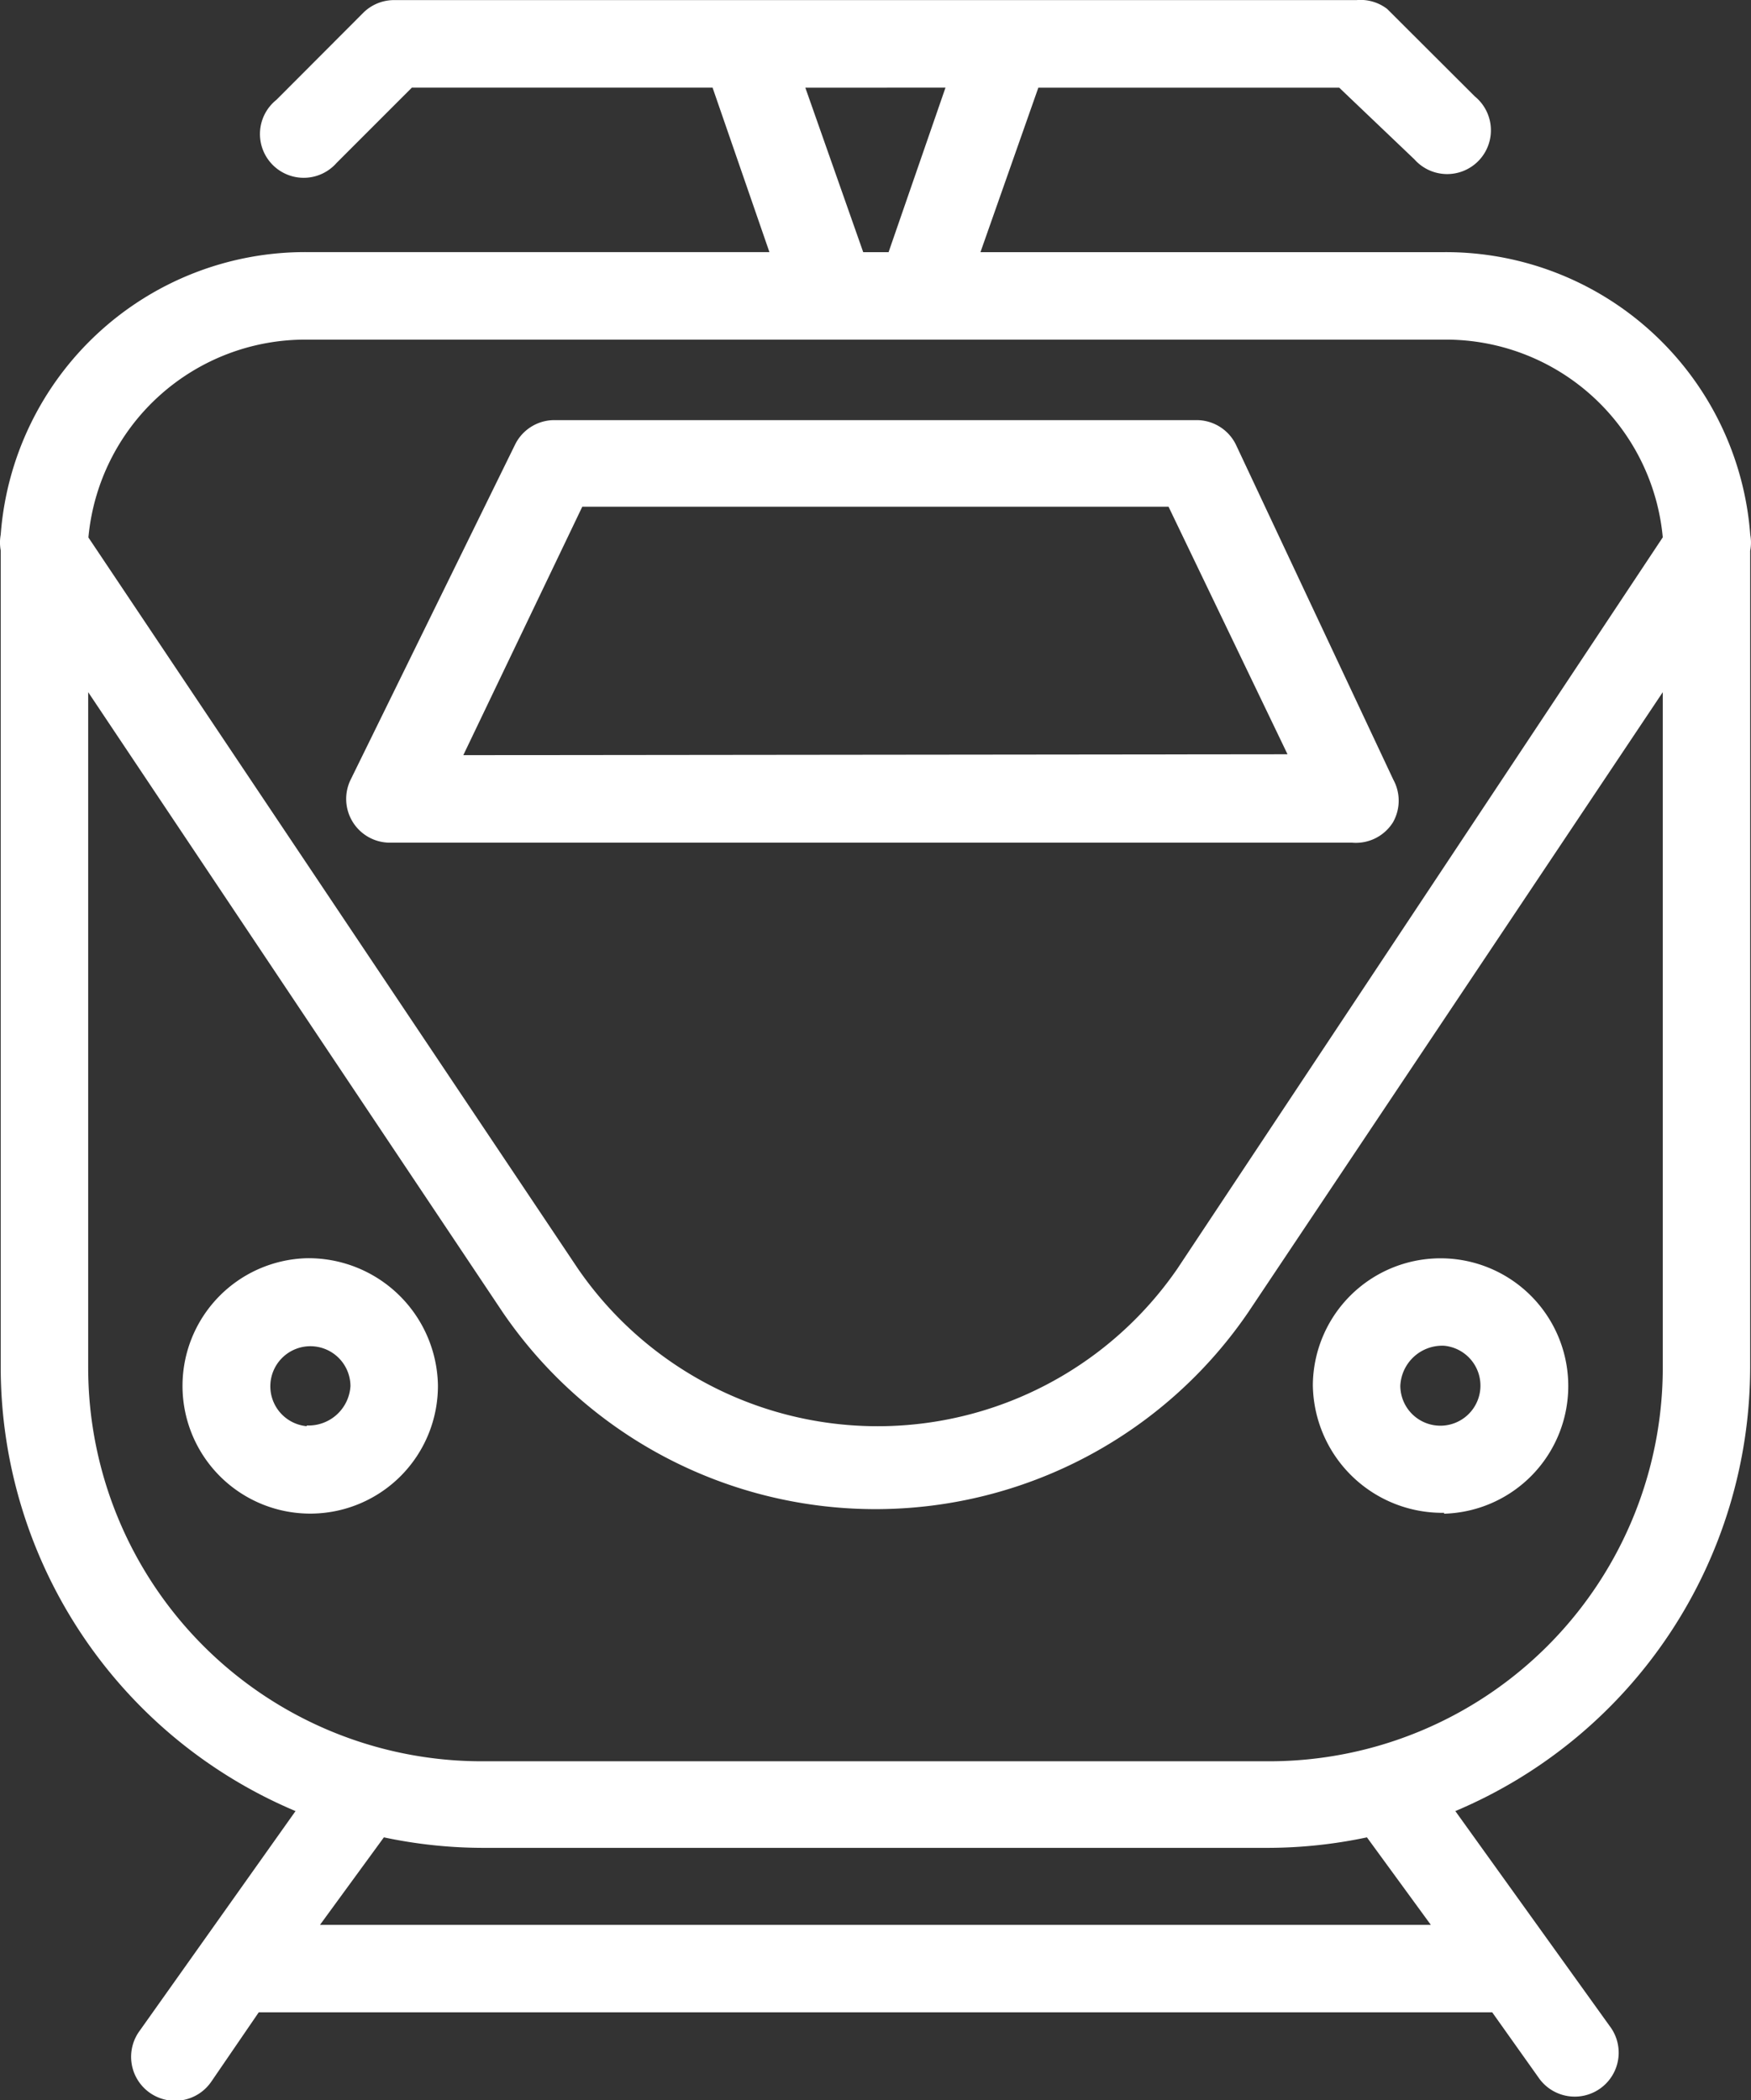
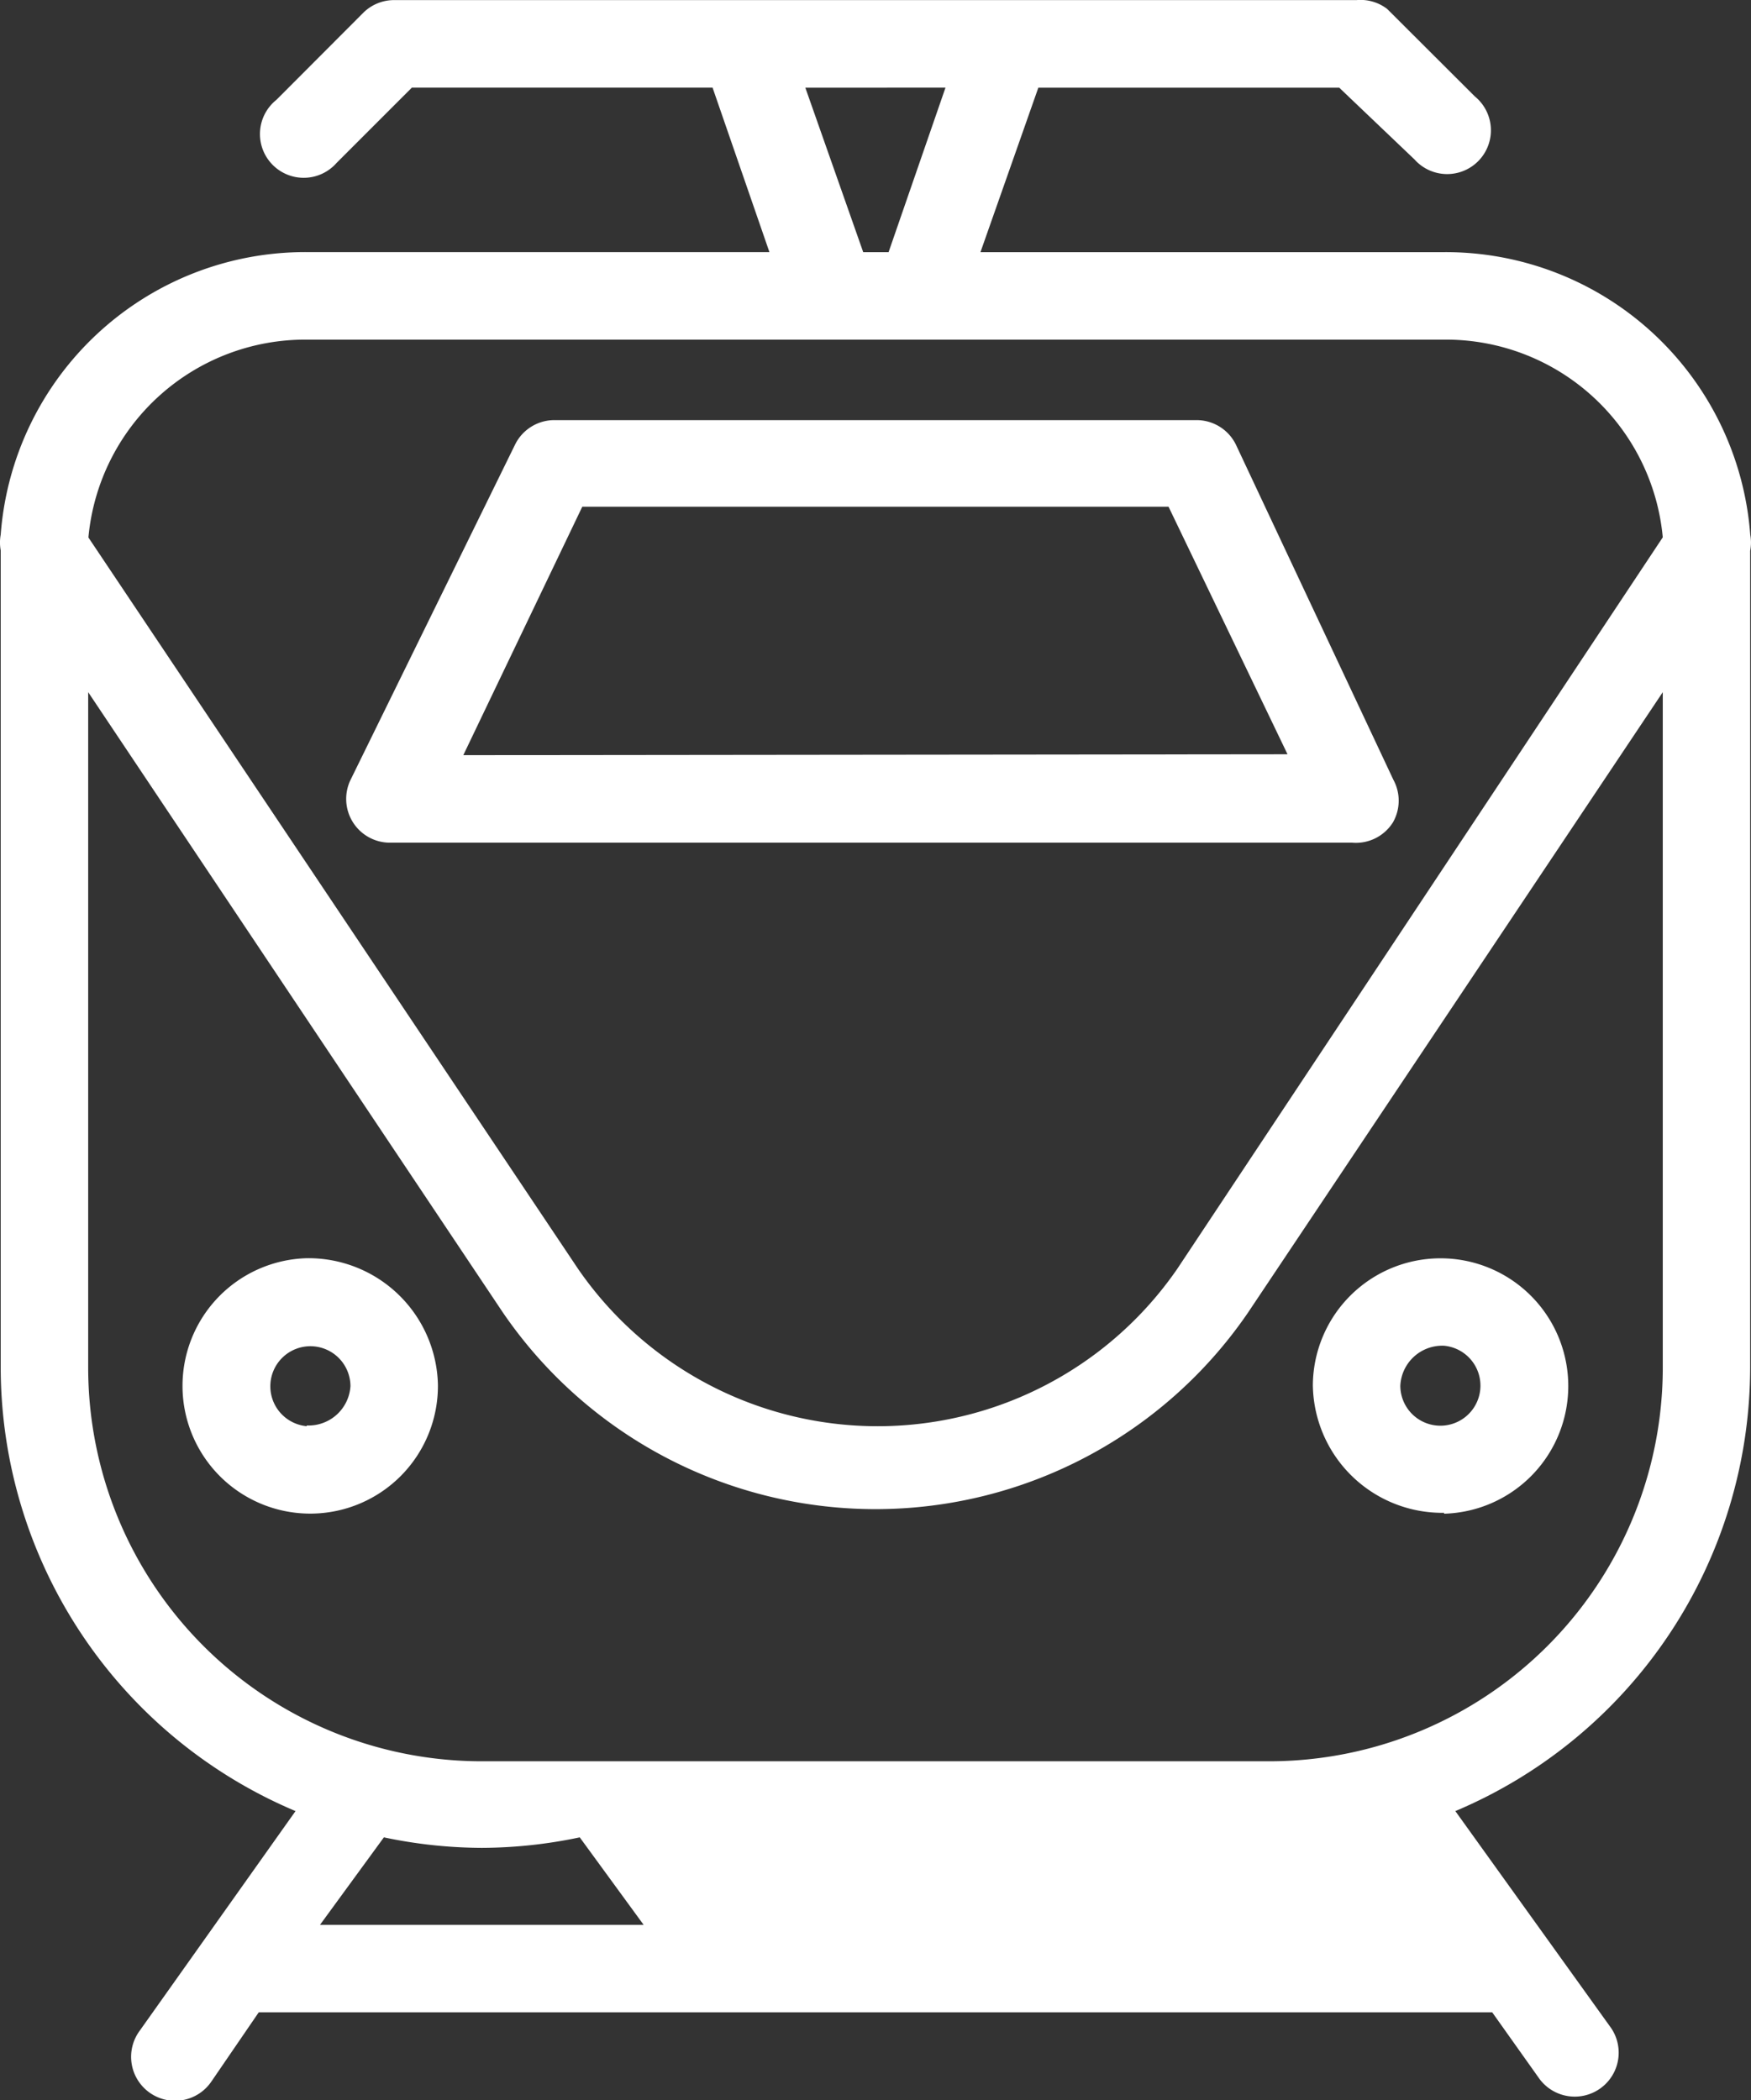
<svg xmlns="http://www.w3.org/2000/svg" width="39.336" height="47.172" viewBox="0 0 39.336 47.172">
  <rect x="0" y="0" width="39.336" height="47.172" fill="#333333" stroke="none" />
-   <path id="Path_11" data-name="Path 11" d="M33.293,18.455a.983.983,0,0,0,0-.943L29.756,9.985a.983.983,0,0,0-.884-.55H14.447a.983.983,0,0,0-.884.55L9.869,17.512a.983.983,0,0,0,.884,1.415H32.37a.983.983,0,0,0,.924-.472ZM12.4,16.961l2.673-5.581H28.243l2.673,5.561Zm-3.518,11.3a2.869,2.869,0,1,0,2.948,2.849,2.908,2.908,0,0,0-2.948-2.849Zm0,3.773a.9.9,0,1,1,.983-.9.943.943,0,0,1-.983.884ZM41.311,12.363a.963.963,0,0,0,0-.354,6.858,6.858,0,0,0-6.878-6.347H24.018l1.3-3.694h6.76l1.69,1.611a.983.983,0,1,0,1.356-1.415L33.156.2a.983.983,0,0,0-.688-.2H10.851a.983.983,0,0,0-.688.275L8.2,2.242A.983.983,0,1,0,9.554,3.657l1.69-1.69H18l1.277,3.694H8.886a6.858,6.858,0,0,0-6.878,6.347.963.963,0,0,0,0,.354s0,.118,0,.177V30.717a10.828,10.828,0,0,0,6.623,9.963l-3.5,4.933a.987.987,0,1,0,1.611,1.14L7.805,45.2H35.514l1.061,1.494a.987.987,0,0,0,1.611-1.14l-3.5-4.874a10.828,10.828,0,0,0,6.623-9.963V12.363ZM23.232,1.967,21.954,5.662h-.57l-1.3-3.694ZM8.886,7.627H34.433a4.893,4.893,0,0,1,4.913,4.441L28.439,28.5a8.175,8.175,0,0,1-13.461,0l-11-16.429A4.893,4.893,0,0,1,8.886,7.627Zm.295,35.608,1.435-1.965a10.808,10.808,0,0,0,2.2.236H30.5a10.808,10.808,0,0,0,2.2-.236l1.435,1.965ZM39.346,30.717A8.843,8.843,0,0,1,30.5,39.561H12.816a8.843,8.843,0,0,1-8.843-8.843V15.546l9.315,13.933a10.14,10.14,0,0,0,16.743,0l9.315-13.933ZM34.433,34a2.869,2.869,0,1,0-2.948-2.889,2.908,2.908,0,0,0,2.948,2.869Zm0-3.773a.9.9,0,1,1-.983.9.943.943,0,0,1,.983-.9Z" transform="translate(-1.992 0.002)" fill="#fff" />
+   <path id="Path_11" data-name="Path 11" d="M33.293,18.455a.983.983,0,0,0,0-.943L29.756,9.985a.983.983,0,0,0-.884-.55H14.447a.983.983,0,0,0-.884.55L9.869,17.512a.983.983,0,0,0,.884,1.415H32.37a.983.983,0,0,0,.924-.472ZM12.4,16.961l2.673-5.581H28.243l2.673,5.561Zm-3.518,11.3a2.869,2.869,0,1,0,2.948,2.849,2.908,2.908,0,0,0-2.948-2.849Zm0,3.773a.9.9,0,1,1,.983-.9.943.943,0,0,1-.983.884ZM41.311,12.363a.963.963,0,0,0,0-.354,6.858,6.858,0,0,0-6.878-6.347H24.018l1.3-3.694h6.76l1.69,1.611a.983.983,0,1,0,1.356-1.415L33.156.2a.983.983,0,0,0-.688-.2H10.851a.983.983,0,0,0-.688.275L8.2,2.242A.983.983,0,1,0,9.554,3.657l1.69-1.69H18l1.277,3.694H8.886a6.858,6.858,0,0,0-6.878,6.347.963.963,0,0,0,0,.354s0,.118,0,.177V30.717a10.828,10.828,0,0,0,6.623,9.963l-3.5,4.933a.987.987,0,1,0,1.611,1.14L7.805,45.2H35.514l1.061,1.494a.987.987,0,0,0,1.611-1.14l-3.5-4.874a10.828,10.828,0,0,0,6.623-9.963V12.363ZM23.232,1.967,21.954,5.662h-.57l-1.3-3.694ZM8.886,7.627H34.433a4.893,4.893,0,0,1,4.913,4.441L28.439,28.5a8.175,8.175,0,0,1-13.461,0l-11-16.429A4.893,4.893,0,0,1,8.886,7.627Zm.295,35.608,1.435-1.965a10.808,10.808,0,0,0,2.2.236a10.808,10.808,0,0,0,2.2-.236l1.435,1.965ZM39.346,30.717A8.843,8.843,0,0,1,30.5,39.561H12.816a8.843,8.843,0,0,1-8.843-8.843V15.546l9.315,13.933a10.14,10.14,0,0,0,16.743,0l9.315-13.933ZM34.433,34a2.869,2.869,0,1,0-2.948-2.889,2.908,2.908,0,0,0,2.948,2.869Zm0-3.773a.9.9,0,1,1-.983.9.943.943,0,0,1,.983-.9Z" transform="translate(-1.992 0.002)" fill="#fff" />
</svg>